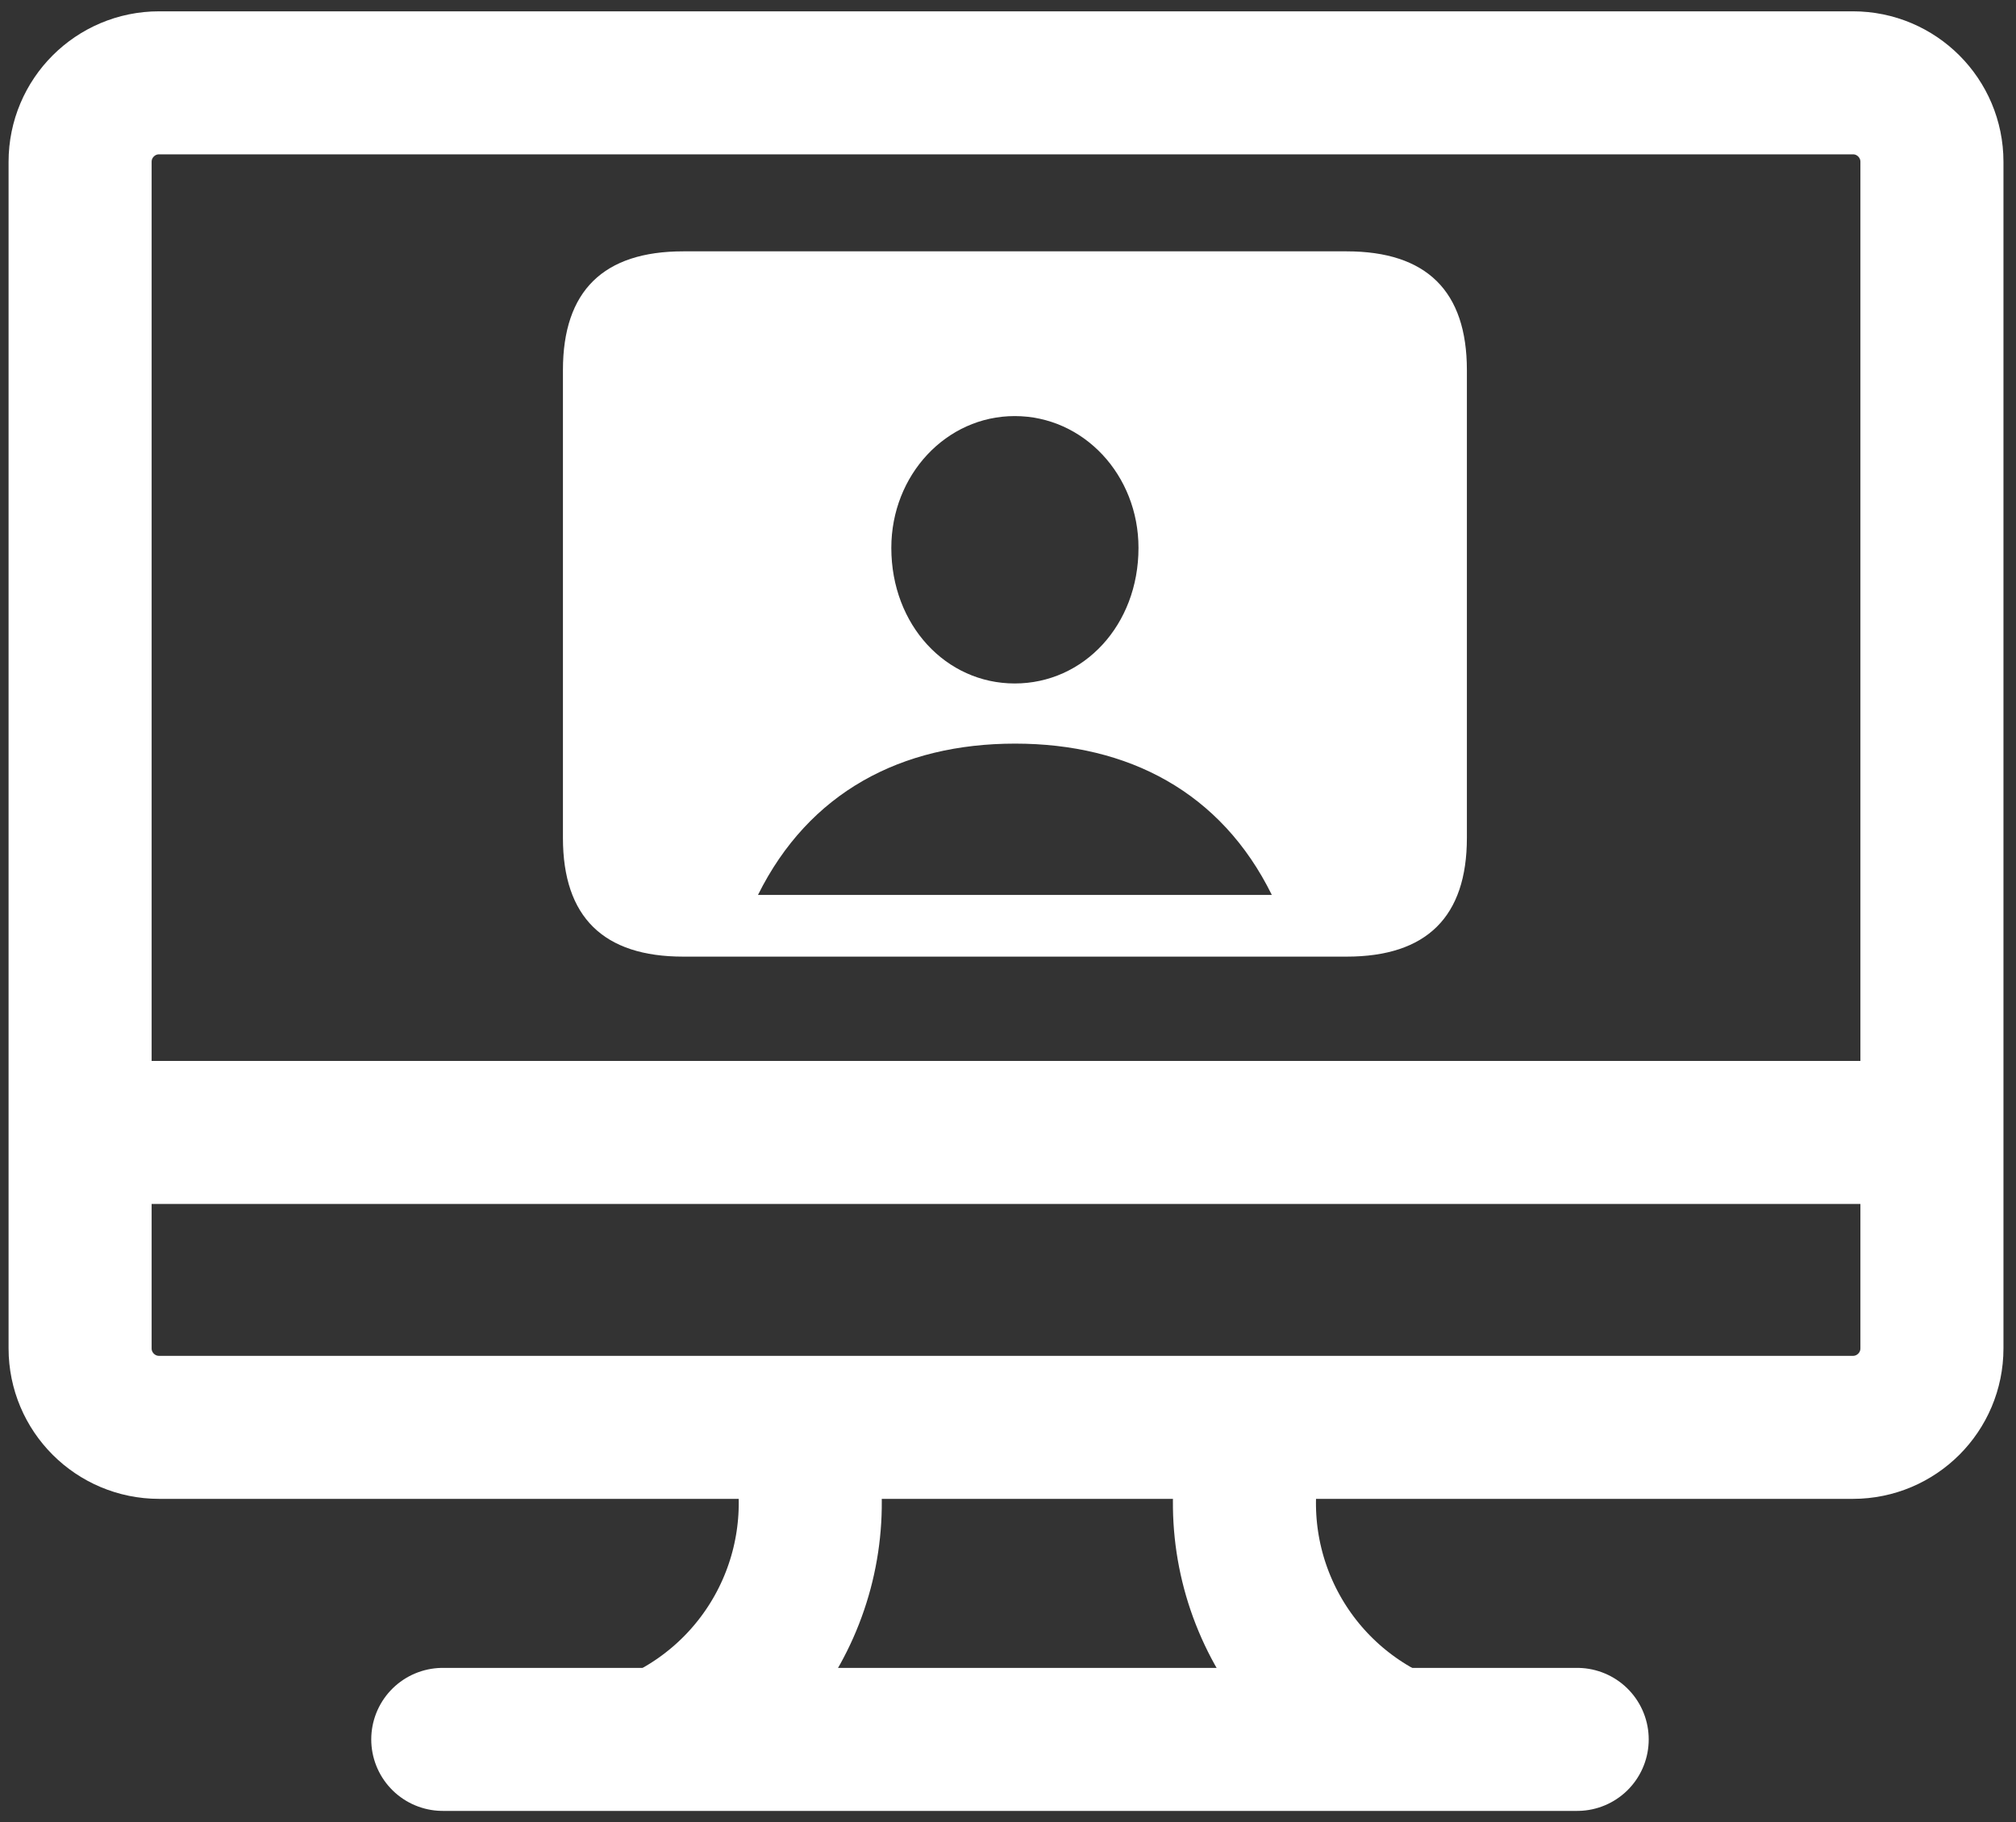
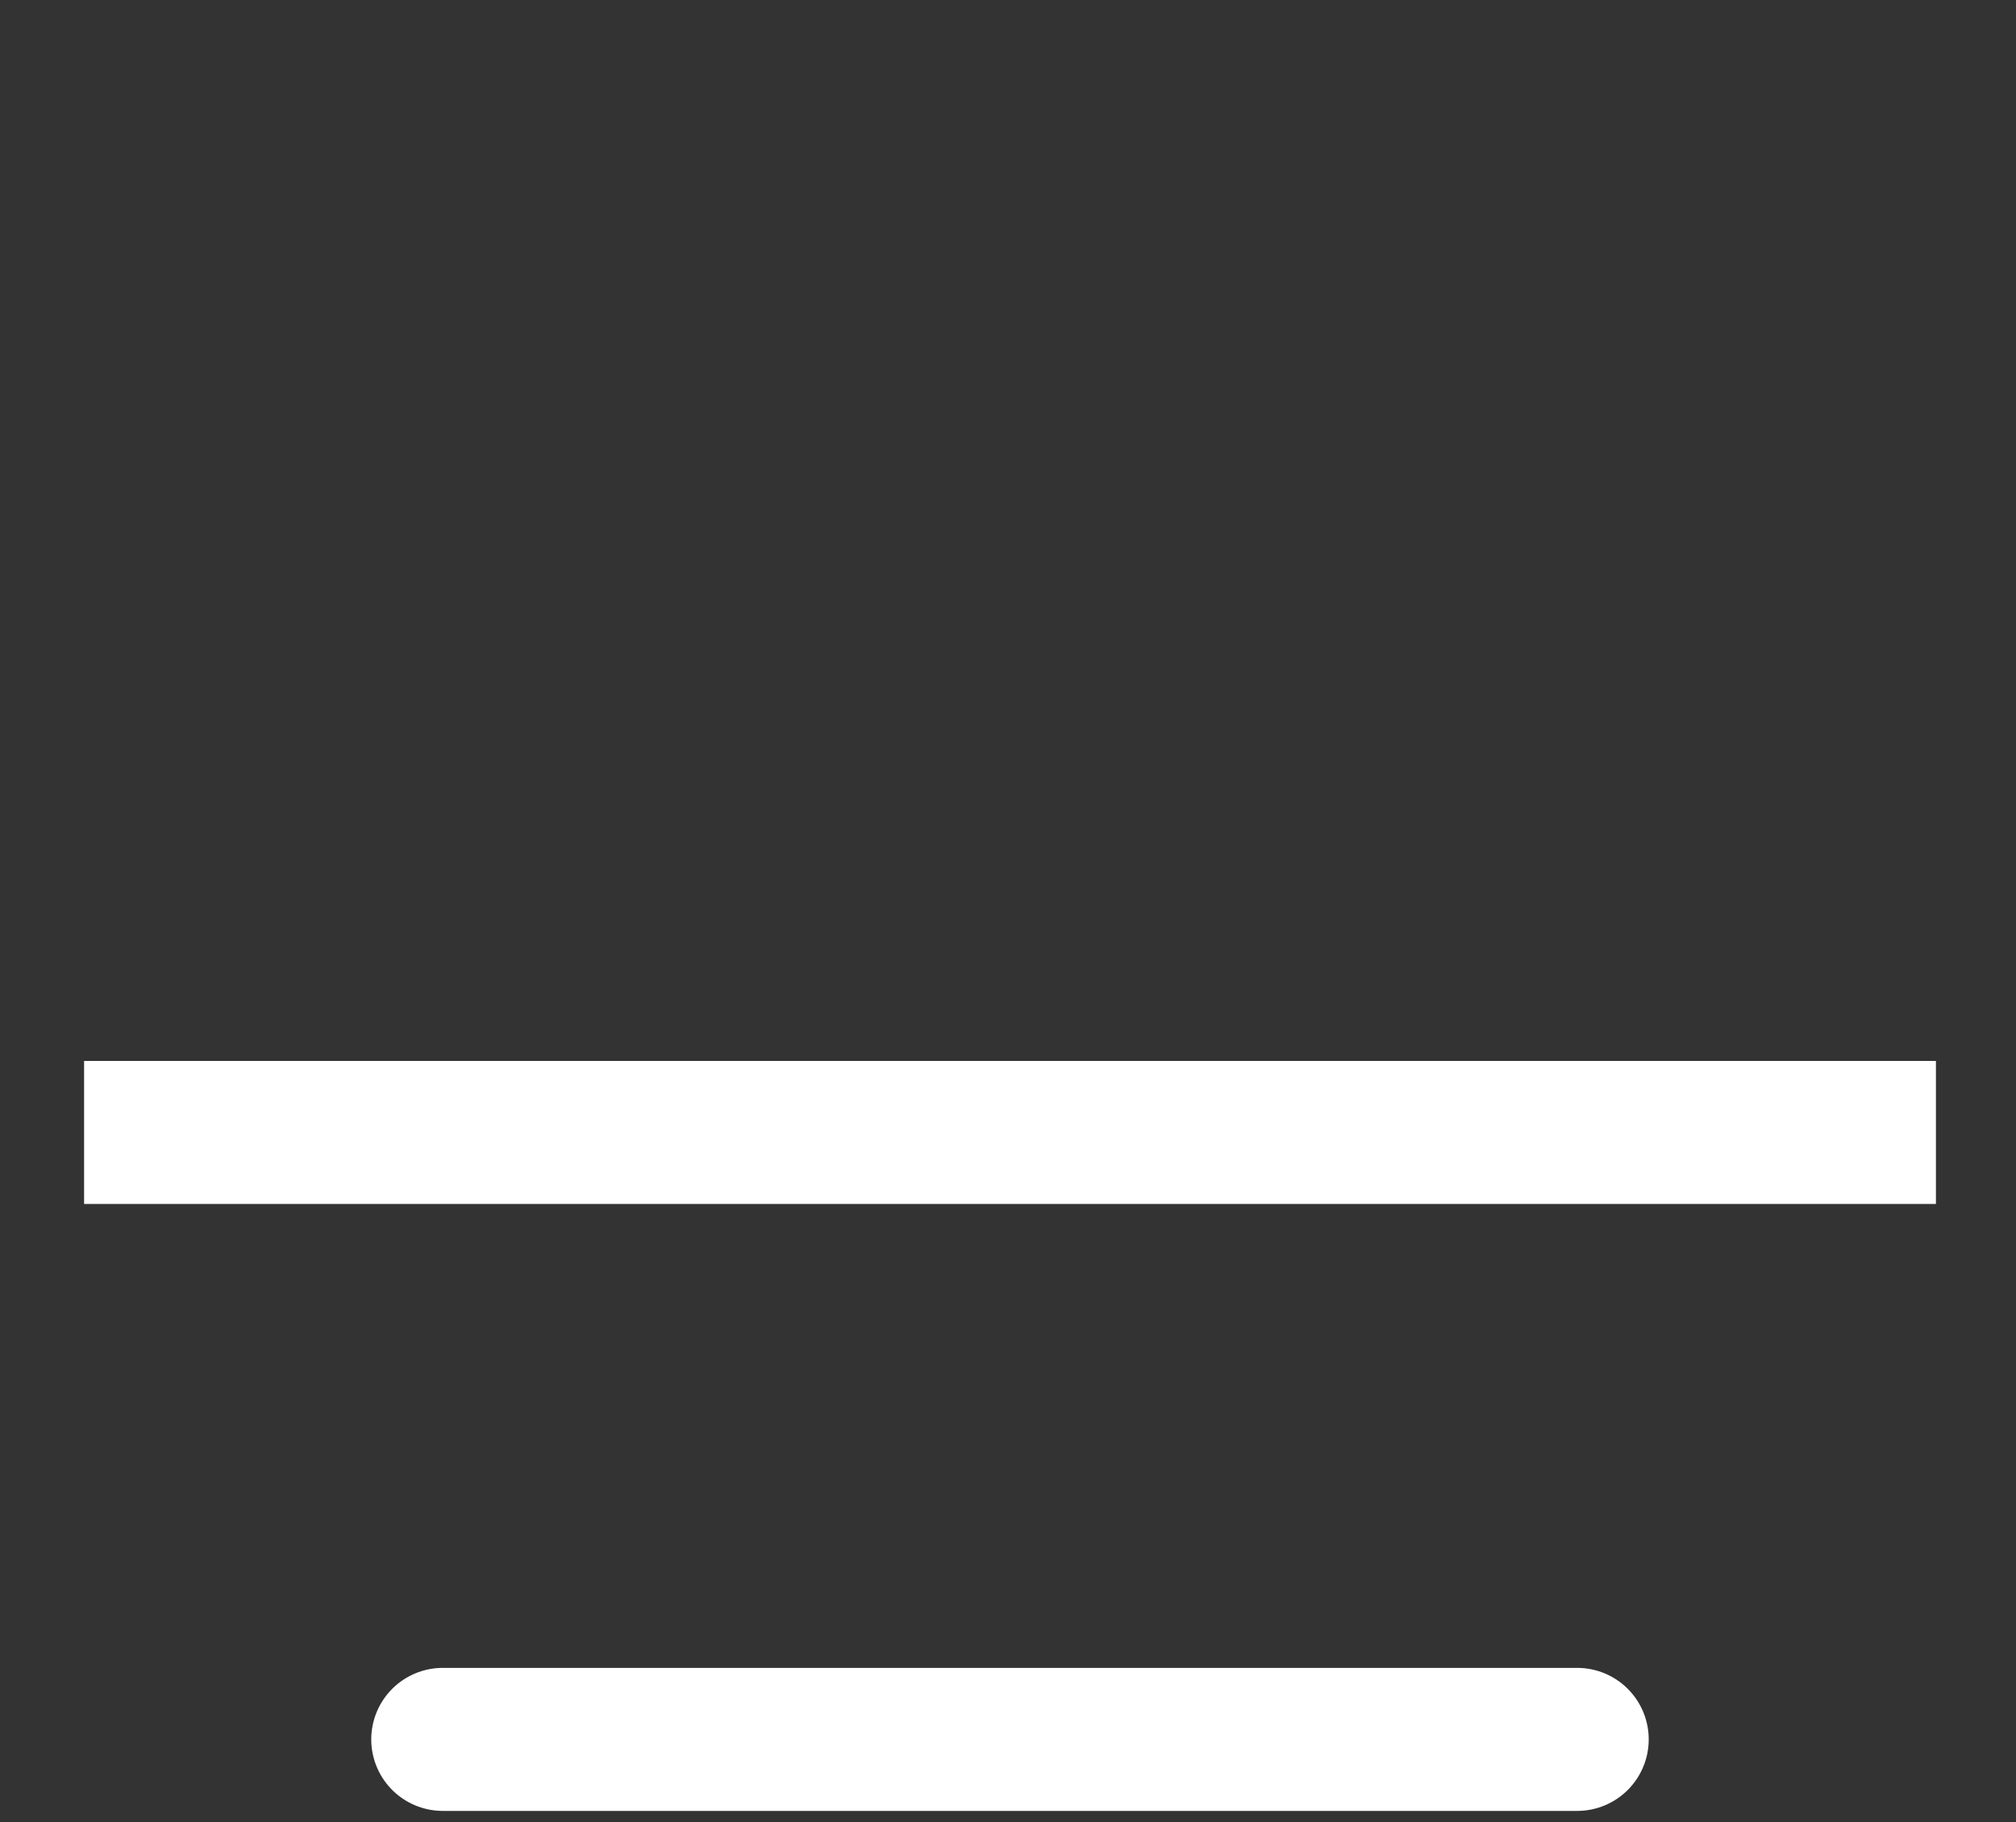
<svg xmlns="http://www.w3.org/2000/svg" width="146" height="132" viewBox="0 0 146 132" fill="none">
  <rect x="0" y="0" width="146" height="132" fill="#333333" stroke="none" />
-   <path d="M134.189 6H11.523C8.363 6 5.801 8.562 5.801 11.723V97.674C5.801 100.834 8.363 103.396 11.523 103.396H134.189C137.35 103.396 139.912 100.834 139.912 97.674V11.723C139.912 8.562 137.35 6 134.189 6Z" stroke="white" stroke-width="10.36" />
  <path d="M6.09 82.034H140.201" stroke="white" stroke-width="10.36" />
-   <path d="M47.791 126C51.918 124.07 55.209 120.713 57.056 116.549C58.904 112.384 59.186 107.692 57.848 103.337" stroke="white" stroke-width="10.36" />
-   <path d="M101.019 126C96.888 124.075 93.593 120.719 91.745 116.553C89.896 112.387 89.618 107.692 90.962 103.337" stroke="white" stroke-width="10.36" />
  <path d="M32.066 126H114.221" stroke="white" stroke-width="10.36" stroke-linecap="round" />
-   <path d="M49.481 69.297H97.519C103.319 69.297 106.233 66.411 106.233 60.694V26.81C106.233 21.093 103.319 18.207 97.519 18.207H49.481C43.709 18.207 40.768 21.065 40.768 26.81V60.694C40.768 66.439 43.709 69.297 49.481 69.297ZM73.486 49.51C68.519 49.51 64.55 45.292 64.55 39.686C64.55 34.414 68.519 30.14 73.486 30.14C78.481 30.14 82.45 34.414 82.45 39.686C82.45 45.292 78.481 49.51 73.486 49.51ZM73.514 53.867C81.728 53.867 88.444 57.392 92.107 64.829H54.893C58.584 57.392 65.272 53.867 73.514 53.867Z" fill="white" />
</svg>